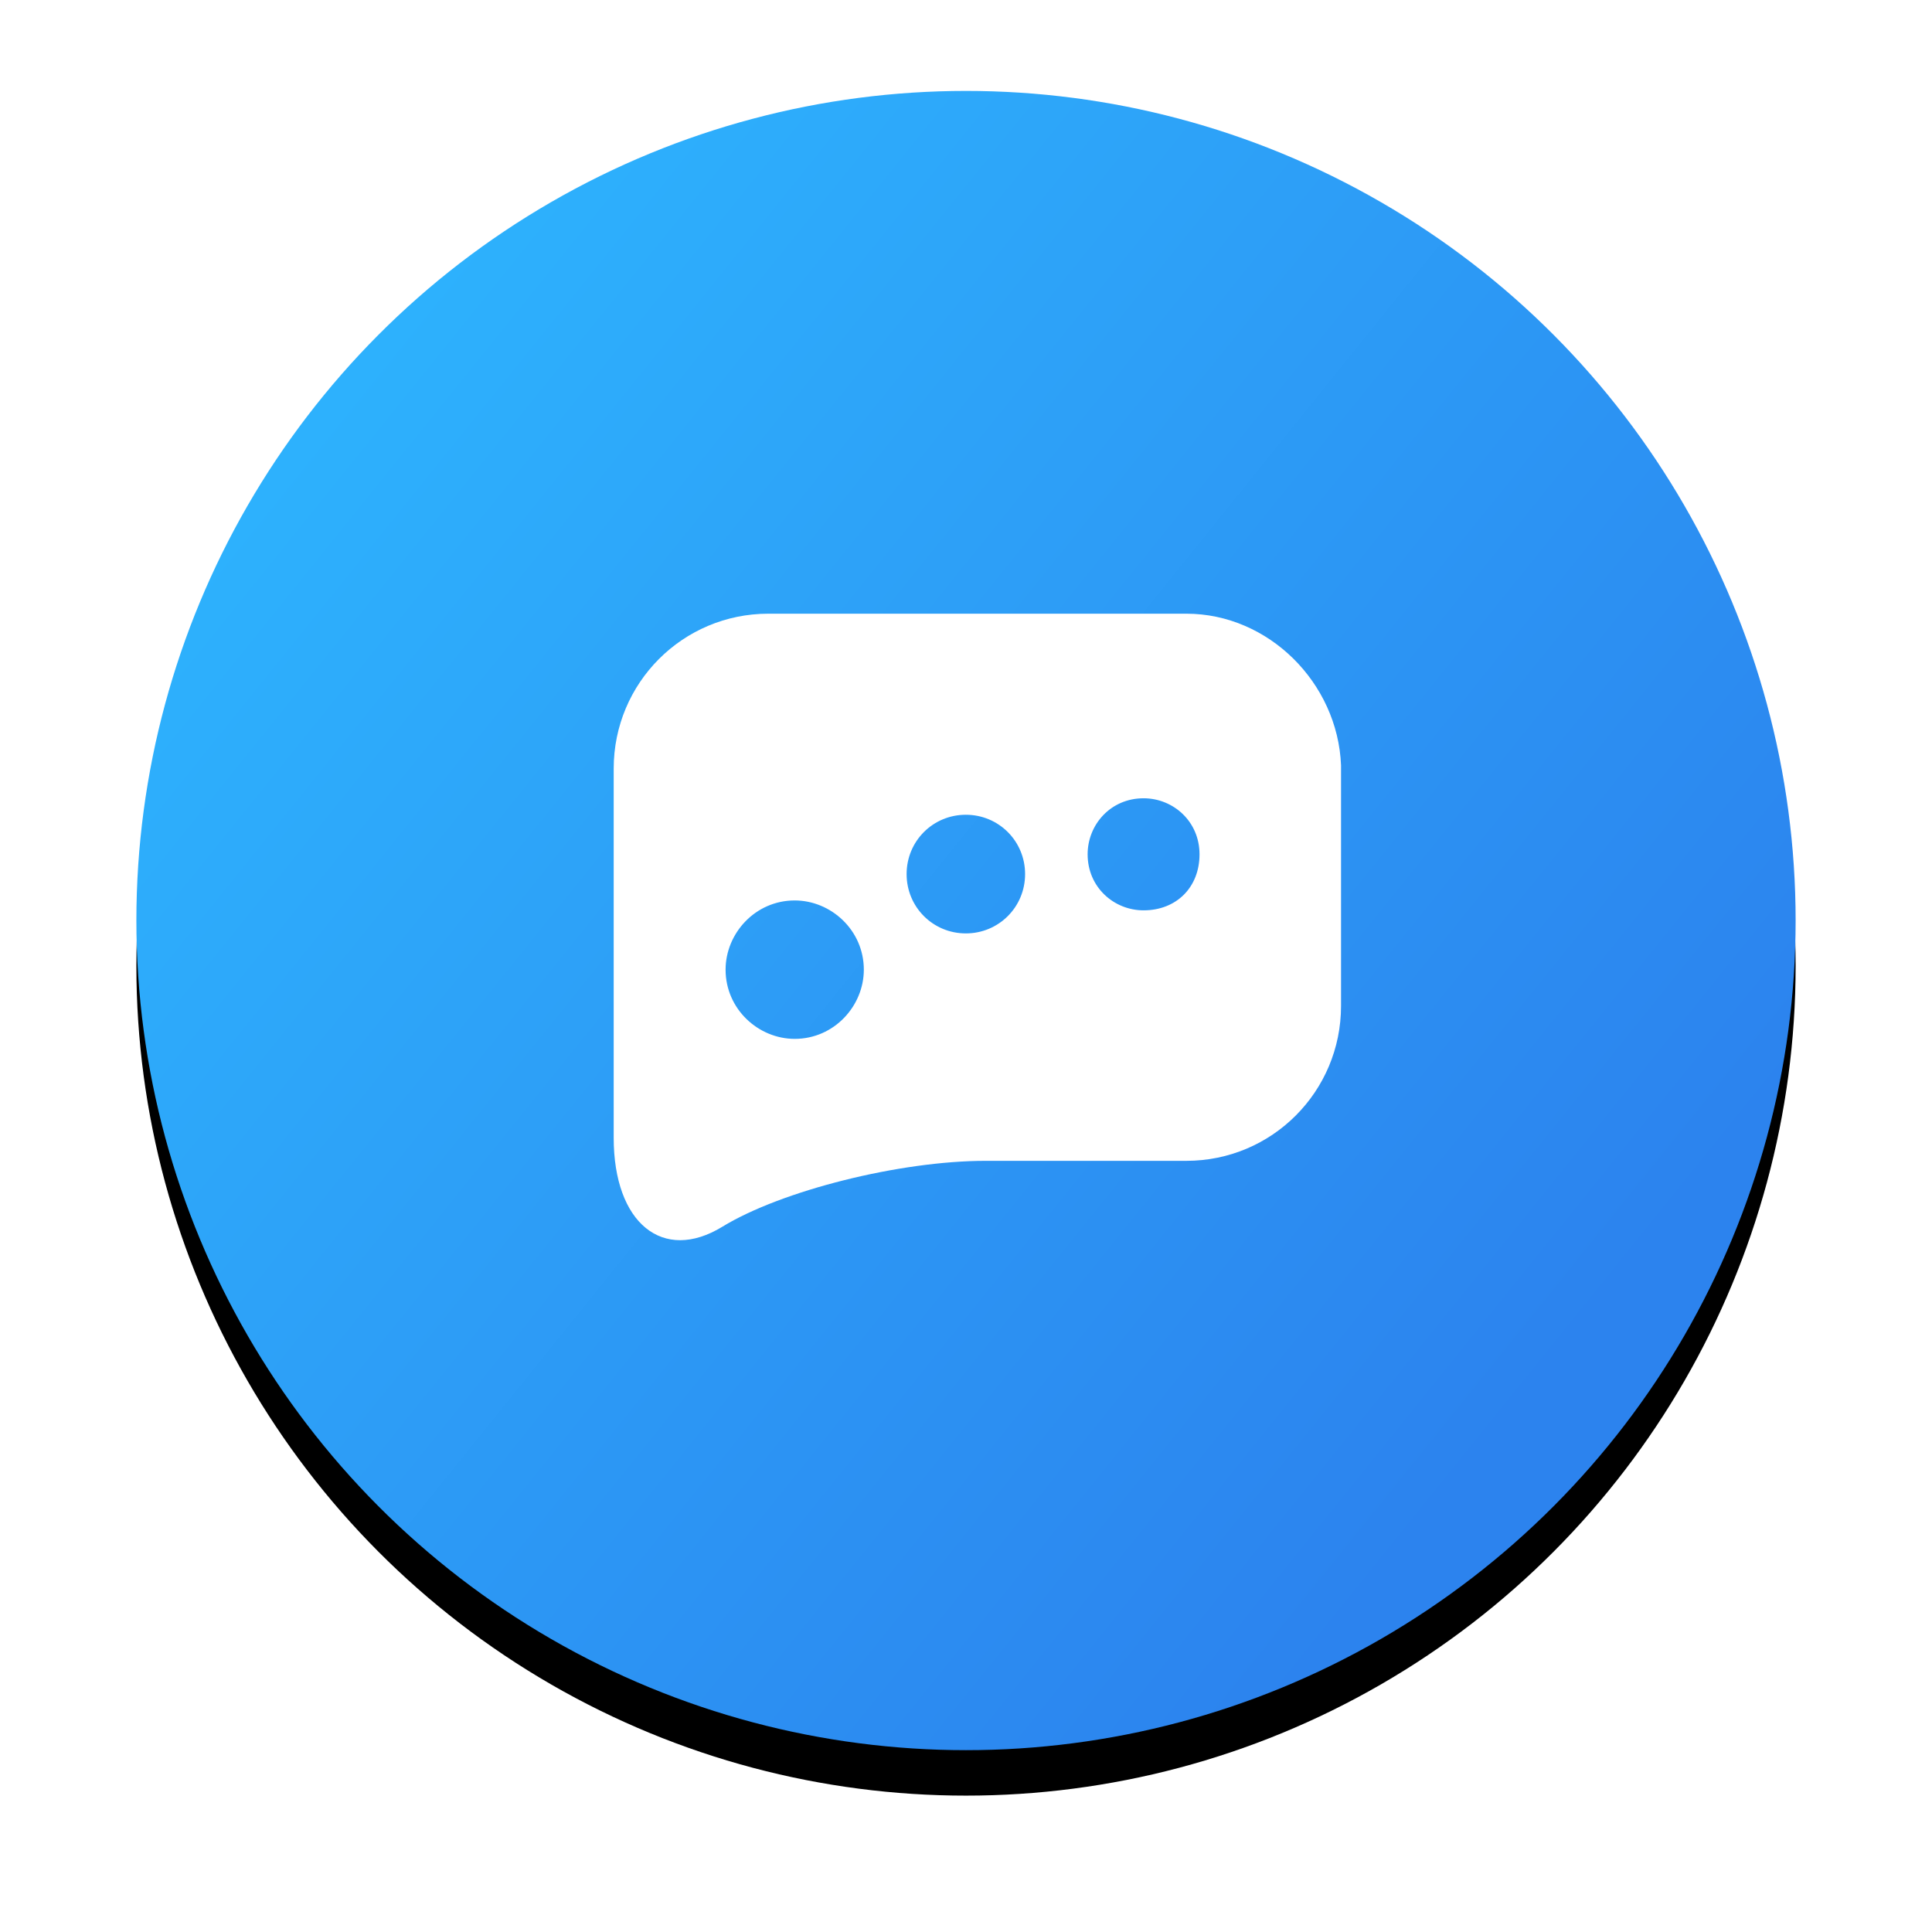
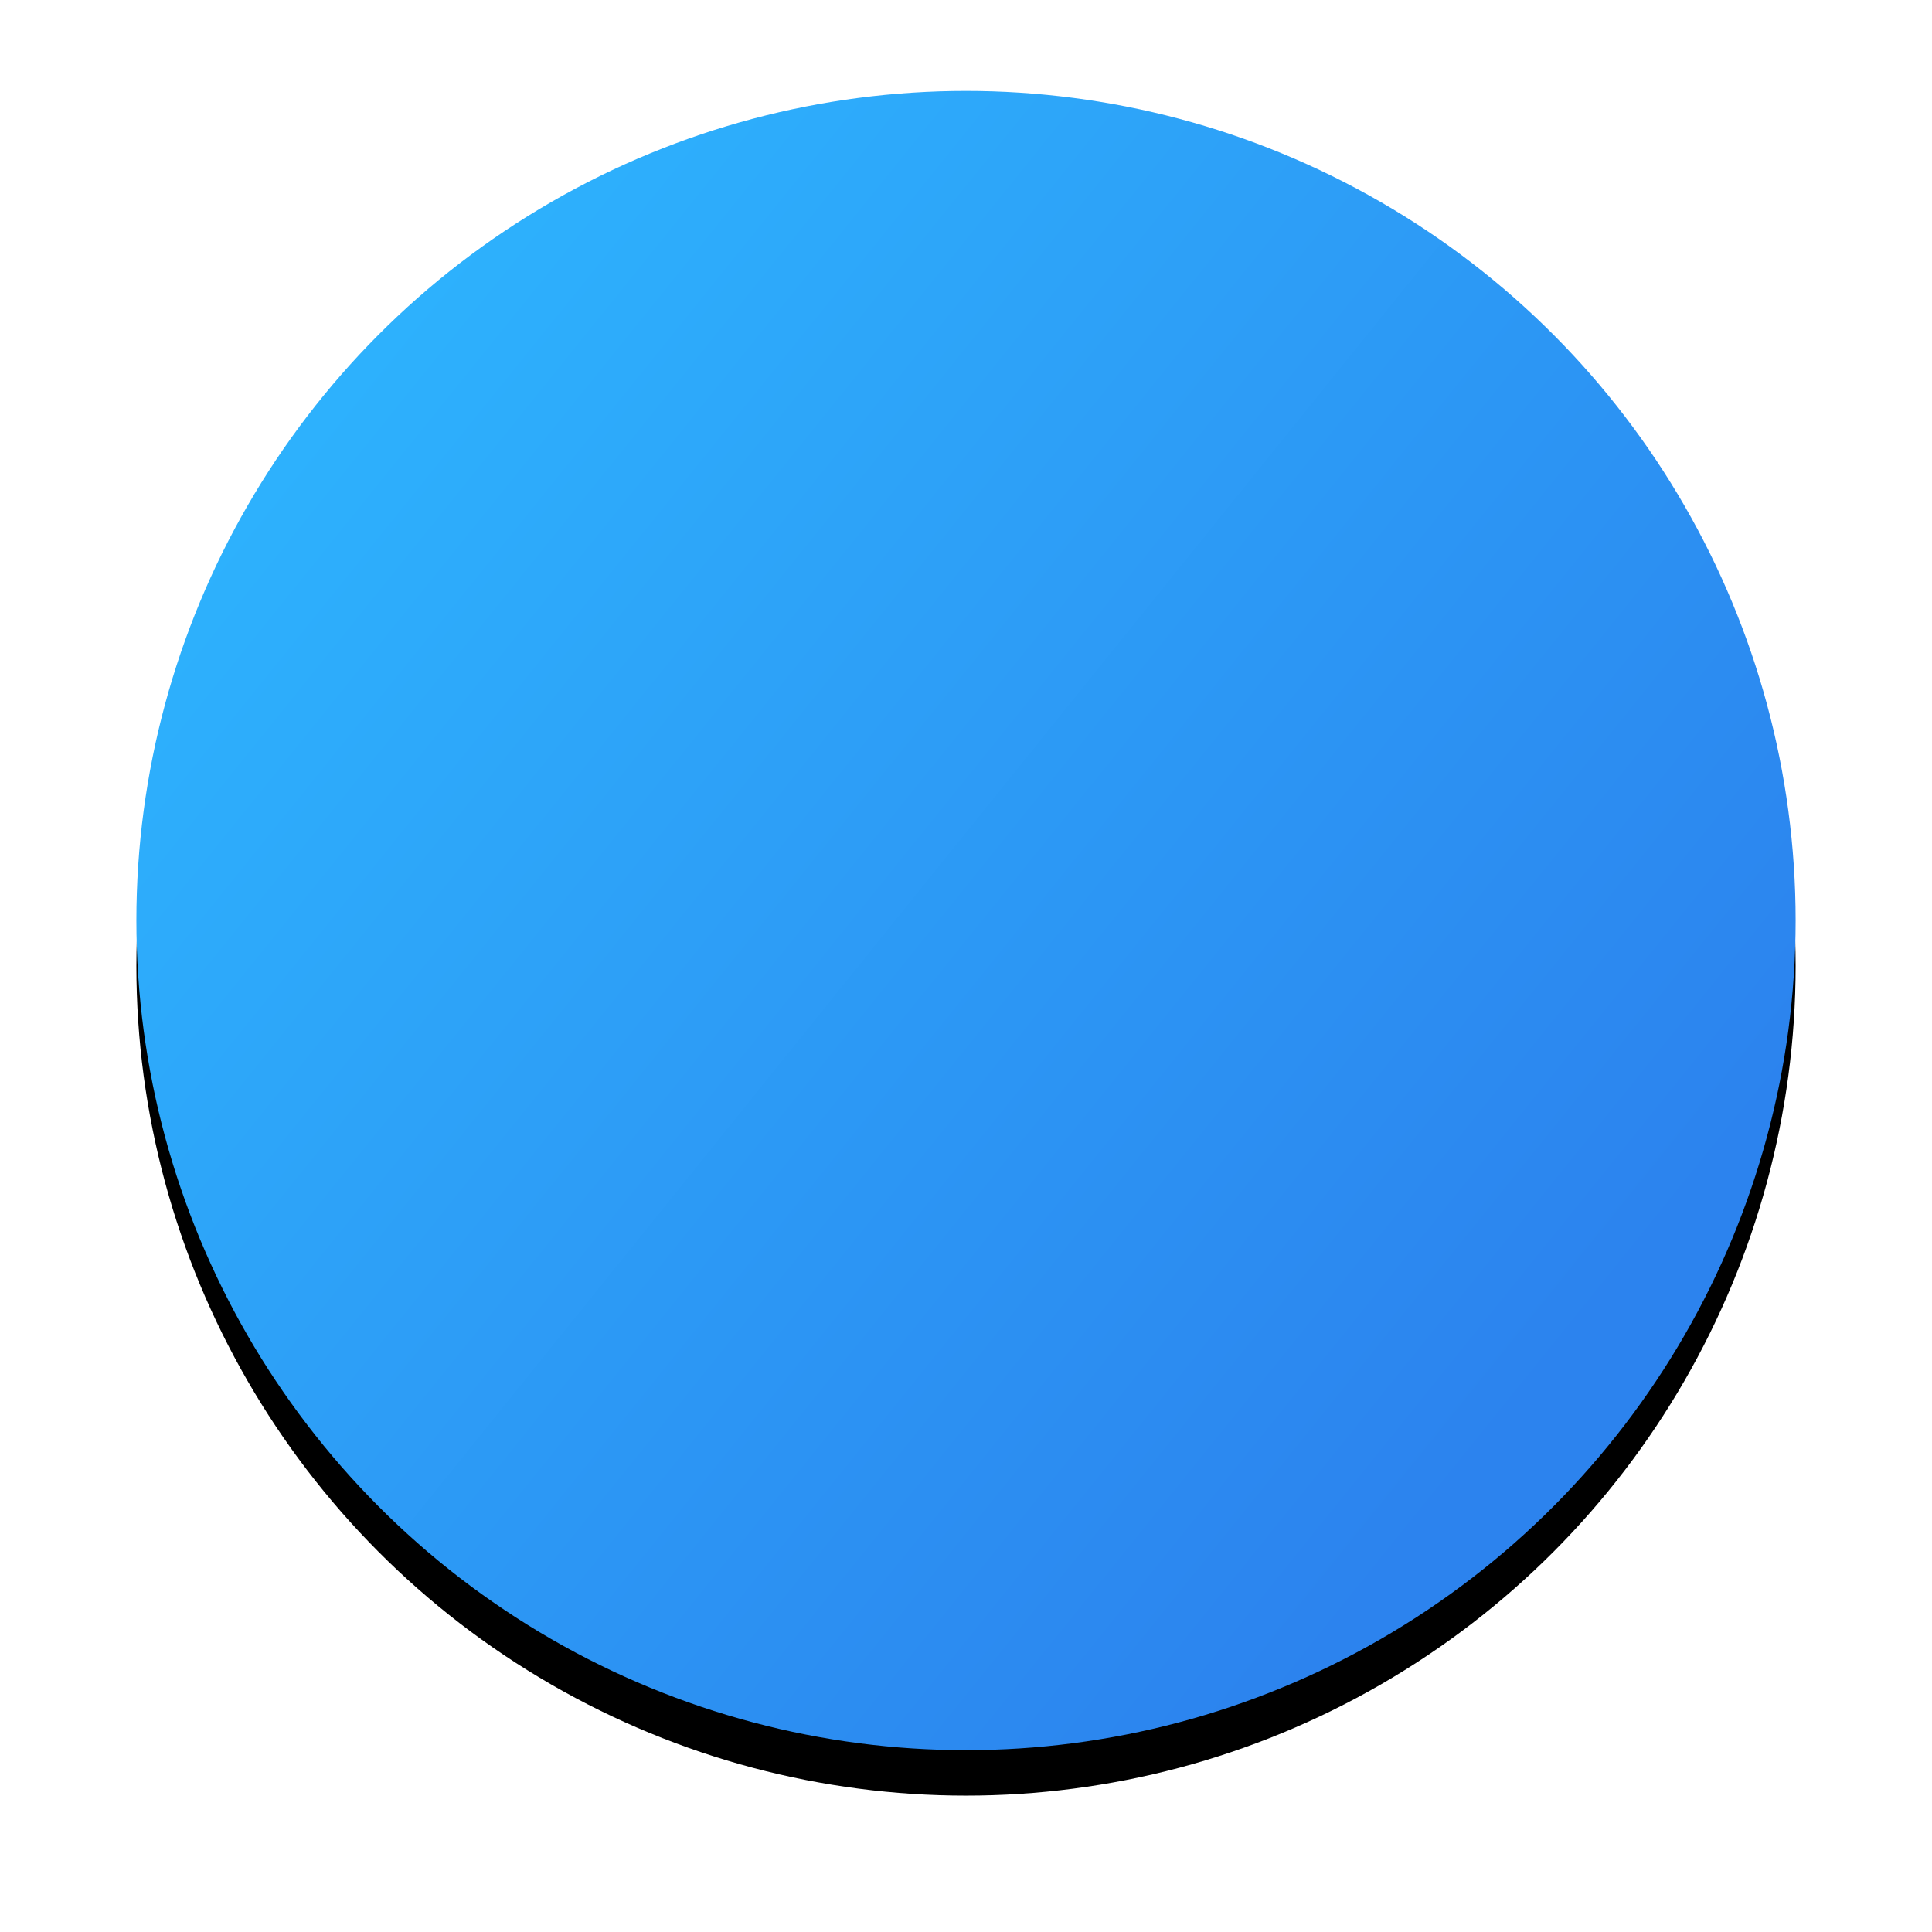
<svg xmlns="http://www.w3.org/2000/svg" xmlns:xlink="http://www.w3.org/1999/xlink" width="85px" height="85px" viewBox="0 0 85 85" version="1.1">
  <title>contact_email_inquiry</title>
  <desc>Created with Sketch.</desc>
  <defs>
    <linearGradient x1="8.118%" y1="19.065%" x2="83.872%" y2="80.109%" id="linearGradient-1">
      <stop stop-color="#2DB2FD" offset="0%" />
      <stop stop-color="#2C83EE" offset="100%" />
    </linearGradient>
    <ellipse id="path-2" cx="36.5" cy="36.5" rx="36.5" ry="36.5" />
    <filter x="-13.7%" y="-11.0%" width="127.4%" height="127.4%" filterUnits="objectBoundingBox" id="filter-3">
      <feOffset dx="0" dy="2" in="SourceAlpha" result="shadowOffsetOuter1" />
      <feGaussianBlur stdDeviation="3" in="shadowOffsetOuter1" result="shadowBlurOuter1" />
      <feColorMatrix values="0 0 0 0 0   0 0 0 0 0   0 0 0 0 0  0 0 0 0.5 0" type="matrix" in="shadowBlurOuter1" />
    </filter>
  </defs>
  <g id="Page-1" stroke="none" stroke-width="1" fill="none" fill-rule="evenodd">
    <g id="iPad-Pro-Portrait-Copy-6" transform="translate(-231, -2284)">
      <g id="Group-16" transform="translate(0, 1895)">
        <g id="Group-15" transform="translate(209, 361)">
          <g id="Group-12">
            <g id="Group-17">
              <g id="contact_email_inquiry" transform="translate(28, 32)">
                <g id="Oval-3">
                  <use fill="black" fill-opacity="1" filter="url(#filter-3)" xlink:href="#path-2" />
                  <use fill="url(#linearGradient-1)" fill-rule="evenodd" xlink:href="#path-2" />
                </g>
-                 <path d="M46.195,23 L27.805,23 C24.041,23 21,26.045 21,29.815 L21,46.057 C21,49.827 23.172,51.567 25.778,49.972 C28.385,48.377 33.597,47.072 37.362,47.072 L46.195,47.072 C49.959,47.072 53,44.027 53,40.256 L53,29.67 C52.855,26.045 49.814,23 46.195,23 Z M28.964,41.706 C27.371,41.706 25.923,40.401 25.923,38.661 C25.923,37.066 27.226,35.616 28.964,35.616 C30.557,35.616 32.005,36.921 32.005,38.661 C32.005,40.256 30.701,41.706 28.964,41.706 Z M36.493,37.066 C35.045,37.066 33.887,35.906 33.887,34.456 C33.887,33.006 35.045,31.846 36.493,31.846 C37.941,31.846 39.1,33.006 39.1,34.456 C39.1,35.906 37.941,37.066 36.493,37.066 Z M44.312,36.051 C43.009,36.051 41.851,35.036 41.851,33.586 C41.851,32.281 42.864,31.121 44.312,31.121 C45.615,31.121 46.774,32.136 46.774,33.586 C46.774,35.036 45.76,36.051 44.312,36.051 Z" id="Page-1" fill="#FFFFFF" fill-rule="evenodd" />
              </g>
            </g>
          </g>
        </g>
      </g>
    </g>
  </g>
</svg>